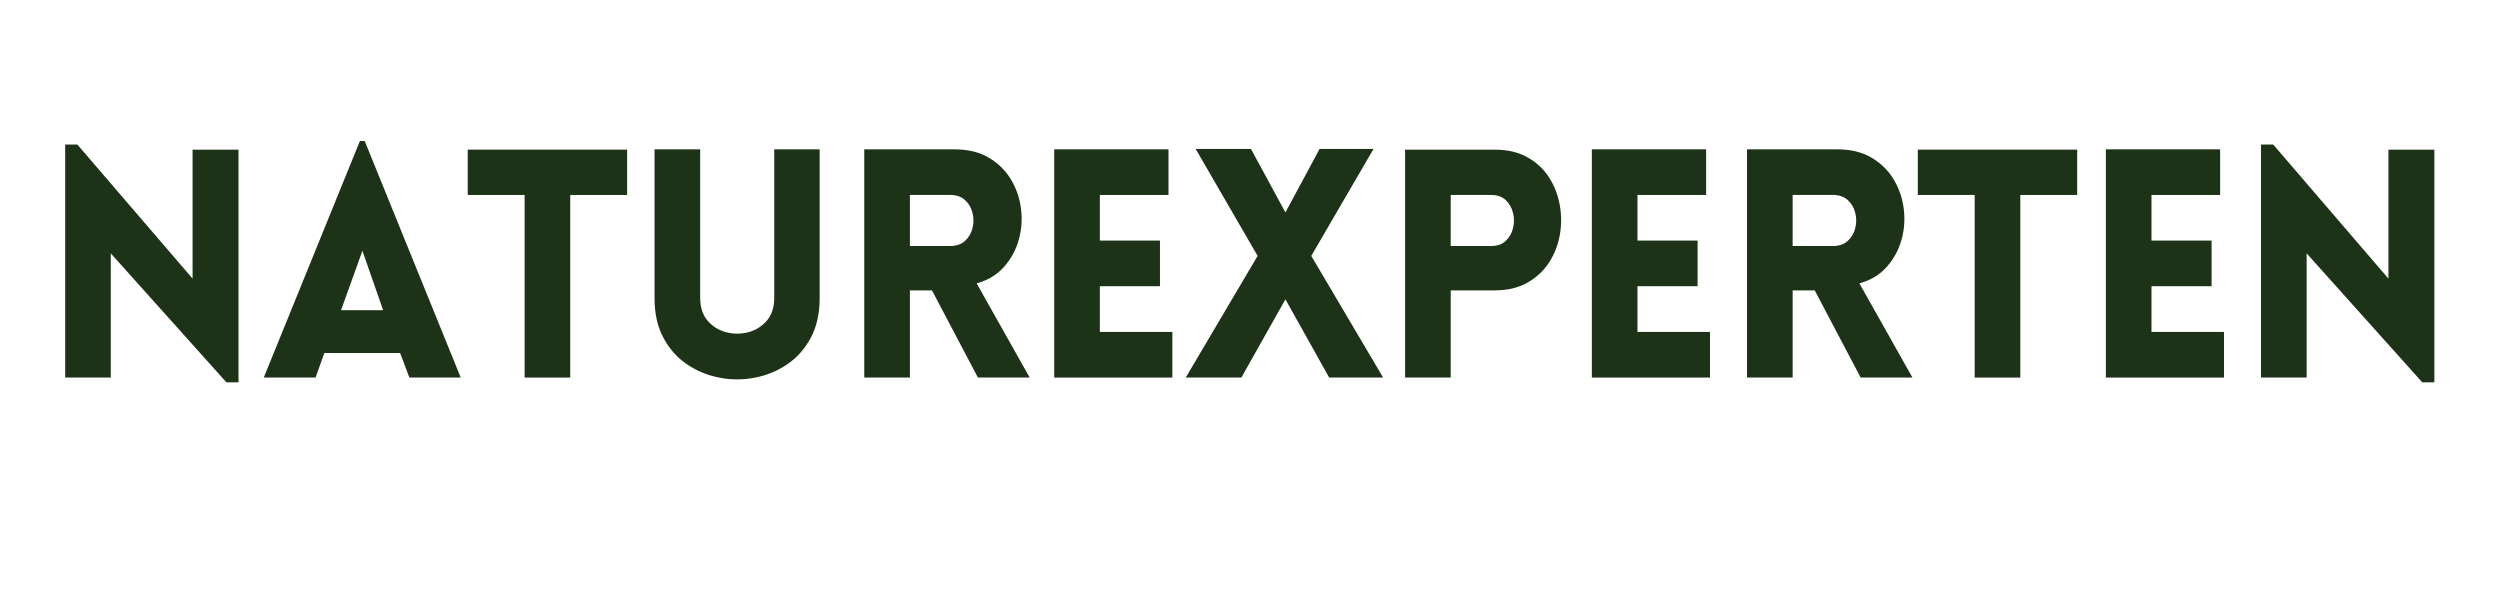
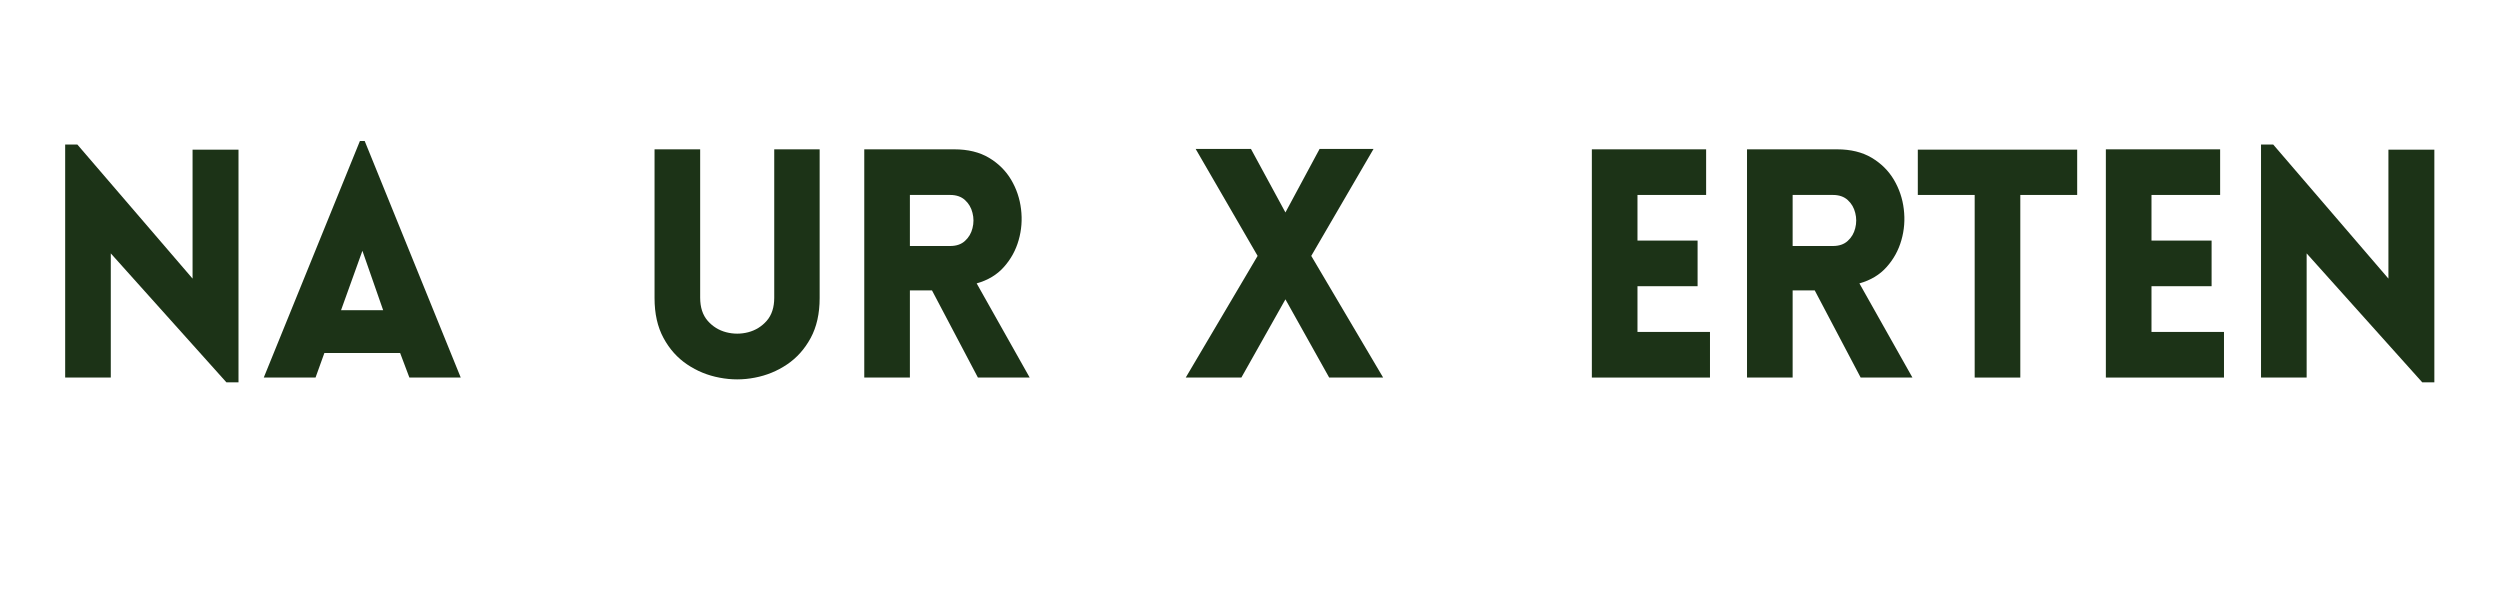
<svg xmlns="http://www.w3.org/2000/svg" version="1.0" preserveAspectRatio="xMidYMid meet" height="120" viewBox="0 0 375 90" zoomAndPan="magnify" width="500">
  <defs>
    <g />
  </defs>
  <g fill-opacity="1" fill="#1c3317">
    <g transform="translate(5.947, 56.634)">
      <g>
        <path d="M 10.672 -18.625 L 10.672 0 L 3.828 0 L 3.828 -34.953 L 5.656 -34.953 L 22.938 -14.844 L 22.938 -34.188 L 29.828 -34.188 L 29.828 0.719 L 28.016 0.719 Z M 10.672 -18.625" />
      </g>
    </g>
  </g>
  <g fill-opacity="1" fill="#1c3317">
    <g transform="translate(38.799, 56.634)">
      <g>
        <path d="M 0.766 0 L 15.188 -35.484 L 15.906 -35.484 L 30.312 0 L 22.609 0 L 21.219 -3.688 L 9.859 -3.688 L 8.531 0 Z M 12.359 -10.109 L 18.672 -10.109 L 15.562 -19.016 Z M 12.359 -10.109" />
      </g>
    </g>
  </g>
  <g fill-opacity="1" fill="#1c3317">
    <g transform="translate(69.208, 56.634)">
      <g>
-         <path d="M 16.328 0 L 9.484 0 L 9.484 -27.391 L 0.953 -27.391 L 0.953 -34.188 L 24.859 -34.188 L 24.859 -27.391 L 16.328 -27.391 Z M 16.328 0" />
-       </g>
+         </g>
    </g>
  </g>
  <g fill-opacity="1" fill="#1c3317">
    <g transform="translate(94.541, 56.634)">
      <g>
-         <path d="M 28.406 -11.922 C 28.406 -9.586 27.957 -7.594 27.062 -5.938 C 26.164 -4.281 24.984 -2.957 23.516 -1.969 C 22.047 -0.977 20.43 -0.316 18.672 0.016 C 16.922 0.359 15.16 0.359 13.391 0.016 C 11.617 -0.316 10 -0.977 8.531 -1.969 C 7.062 -2.957 5.879 -4.281 4.984 -5.938 C 4.086 -7.594 3.641 -9.586 3.641 -11.922 L 3.641 -34.234 L 10.484 -34.234 L 10.484 -11.969 C 10.484 -10.531 10.859 -9.379 11.609 -8.516 C 12.359 -7.66 13.285 -7.086 14.391 -6.797 C 15.492 -6.516 16.594 -6.516 17.688 -6.797 C 18.789 -7.086 19.719 -7.66 20.469 -8.516 C 21.219 -9.379 21.594 -10.531 21.594 -11.969 L 21.594 -34.234 L 28.406 -34.234 Z M 28.406 -11.922" />
+         <path d="M 28.406 -11.922 C 28.406 -9.586 27.957 -7.594 27.062 -5.938 C 26.164 -4.281 24.984 -2.957 23.516 -1.969 C 22.047 -0.977 20.43 -0.316 18.672 0.016 C 16.922 0.359 15.16 0.359 13.391 0.016 C 11.617 -0.316 10 -0.977 8.531 -1.969 C 7.062 -2.957 5.879 -4.281 4.984 -5.938 C 4.086 -7.594 3.641 -9.586 3.641 -11.922 L 3.641 -34.234 L 10.484 -34.234 L 10.484 -11.969 C 10.484 -10.531 10.859 -9.379 11.609 -8.516 C 12.359 -7.66 13.285 -7.086 14.391 -6.797 C 15.492 -6.516 16.594 -6.516 17.688 -6.797 C 18.789 -7.086 19.719 -7.66 20.469 -8.516 C 21.219 -9.379 21.594 -10.531 21.594 -11.969 L 21.594 -34.234 L 28.406 -34.234 Z " />
      </g>
    </g>
  </g>
  <g fill-opacity="1" fill="#1c3317">
    <g transform="translate(125.812, 56.634)">
      <g>
        <path d="M 20.875 0 L 13.984 -13.078 L 10.672 -13.078 L 10.672 0 L 3.828 0 L 3.828 -34.234 L 17.344 -34.234 C 19.383 -34.234 21.113 -33.812 22.531 -32.969 C 23.945 -32.125 25.055 -31.023 25.859 -29.672 C 26.66 -28.316 27.156 -26.848 27.344 -25.266 C 27.539 -23.68 27.422 -22.129 26.984 -20.609 C 26.555 -19.098 25.82 -17.758 24.781 -16.594 C 23.75 -15.426 22.383 -14.602 20.688 -14.125 L 28.641 0 Z M 10.672 -19.734 L 16.719 -19.734 C 17.645 -19.734 18.383 -19.988 18.938 -20.5 C 19.5 -21.008 19.875 -21.645 20.062 -22.406 C 20.258 -23.176 20.258 -23.941 20.062 -24.703 C 19.875 -25.473 19.5 -26.113 18.938 -26.625 C 18.383 -27.133 17.645 -27.391 16.719 -27.391 L 10.672 -27.391 Z M 10.672 -19.734" />
      </g>
    </g>
  </g>
  <g fill-opacity="1" fill="#1c3317">
    <g transform="translate(154.306, 56.634)">
      <g>
-         <path d="M 21.547 0 L 3.828 0 L 3.828 -34.234 L 20.969 -34.234 L 20.969 -27.391 L 10.672 -27.391 L 10.672 -20.547 L 19.688 -20.547 L 19.688 -13.703 L 10.672 -13.703 L 10.672 -6.844 L 21.547 -6.844 Z M 21.547 0" />
-       </g>
+         </g>
    </g>
  </g>
  <g fill-opacity="1" fill="#1c3317">
    <g transform="translate(177.58, 56.634)">
      <g>
        <path d="M 0.281 0 L 11.062 -18.25 L 1.766 -34.297 L 10.062 -34.297 L 15.234 -24.766 L 20.359 -34.297 L 28.453 -34.297 L 19.109 -18.25 L 29.891 0 L 21.797 0 L 15.234 -11.734 L 8.625 0 Z M 0.281 0" />
      </g>
    </g>
  </g>
  <g fill-opacity="1" fill="#1c3317">
    <g transform="translate(206.936, 56.634)">
      <g>
-         <path d="M 10.672 0 L 3.828 0 L 3.828 -34.188 L 17.281 -34.188 C 19.195 -34.188 20.832 -33.801 22.188 -33.031 C 23.551 -32.27 24.629 -31.266 25.422 -30.016 C 26.223 -28.773 26.758 -27.395 27.031 -25.875 C 27.301 -24.363 27.301 -22.859 27.031 -21.359 C 26.758 -19.859 26.219 -18.484 25.406 -17.234 C 24.594 -15.992 23.504 -14.988 22.141 -14.219 C 20.785 -13.457 19.164 -13.078 17.281 -13.078 L 10.672 -13.078 Z M 10.672 -19.734 L 16.719 -19.734 C 17.645 -19.734 18.379 -19.988 18.922 -20.5 C 19.461 -21.008 19.828 -21.645 20.016 -22.406 C 20.211 -23.176 20.211 -23.941 20.016 -24.703 C 19.828 -25.473 19.461 -26.113 18.922 -26.625 C 18.379 -27.133 17.645 -27.391 16.719 -27.391 L 10.672 -27.391 Z M 10.672 -19.734" />
-       </g>
+         </g>
    </g>
  </g>
  <g fill-opacity="1" fill="#1c3317">
    <g transform="translate(234.95, 56.634)">
      <g>
        <path d="M 21.547 0 L 3.828 0 L 3.828 -34.234 L 20.969 -34.234 L 20.969 -27.391 L 10.672 -27.391 L 10.672 -20.547 L 19.688 -20.547 L 19.688 -13.703 L 10.672 -13.703 L 10.672 -6.844 L 21.547 -6.844 Z M 21.547 0" />
      </g>
    </g>
  </g>
  <g fill-opacity="1" fill="#1c3317">
    <g transform="translate(258.224, 56.634)">
      <g>
        <path d="M 20.875 0 L 13.984 -13.078 L 10.672 -13.078 L 10.672 0 L 3.828 0 L 3.828 -34.234 L 17.344 -34.234 C 19.383 -34.234 21.113 -33.812 22.531 -32.969 C 23.945 -32.125 25.055 -31.023 25.859 -29.672 C 26.66 -28.316 27.156 -26.848 27.344 -25.266 C 27.539 -23.68 27.422 -22.129 26.984 -20.609 C 26.555 -19.098 25.82 -17.758 24.781 -16.594 C 23.75 -15.426 22.383 -14.602 20.688 -14.125 L 28.641 0 Z M 10.672 -19.734 L 16.719 -19.734 C 17.645 -19.734 18.383 -19.988 18.938 -20.5 C 19.5 -21.008 19.875 -21.645 20.062 -22.406 C 20.258 -23.176 20.258 -23.941 20.062 -24.703 C 19.875 -25.473 19.5 -26.113 18.938 -26.625 C 18.383 -27.133 17.645 -27.391 16.719 -27.391 L 10.672 -27.391 Z M 10.672 -19.734" />
      </g>
    </g>
  </g>
  <g fill-opacity="1" fill="#1c3317">
    <g transform="translate(286.718, 56.634)">
      <g>
        <path d="M 16.328 0 L 9.484 0 L 9.484 -27.391 L 0.953 -27.391 L 0.953 -34.188 L 24.859 -34.188 L 24.859 -27.391 L 16.328 -27.391 Z M 16.328 0" />
      </g>
    </g>
  </g>
  <g fill-opacity="1" fill="#1c3317">
    <g transform="translate(312.051, 56.634)">
      <g>
        <path d="M 21.547 0 L 3.828 0 L 3.828 -34.234 L 20.969 -34.234 L 20.969 -27.391 L 10.672 -27.391 L 10.672 -20.547 L 19.688 -20.547 L 19.688 -13.703 L 10.672 -13.703 L 10.672 -6.844 L 21.547 -6.844 Z M 21.547 0" />
      </g>
    </g>
  </g>
  <g fill-opacity="1" fill="#1c3317">
    <g transform="translate(335.325, 56.634)">
      <g>
        <path d="M 10.672 -18.625 L 10.672 0 L 3.828 0 L 3.828 -34.953 L 5.656 -34.953 L 22.938 -14.844 L 22.938 -34.188 L 29.828 -34.188 L 29.828 0.719 L 28.016 0.719 Z M 10.672 -18.625" />
      </g>
    </g>
  </g>
</svg>